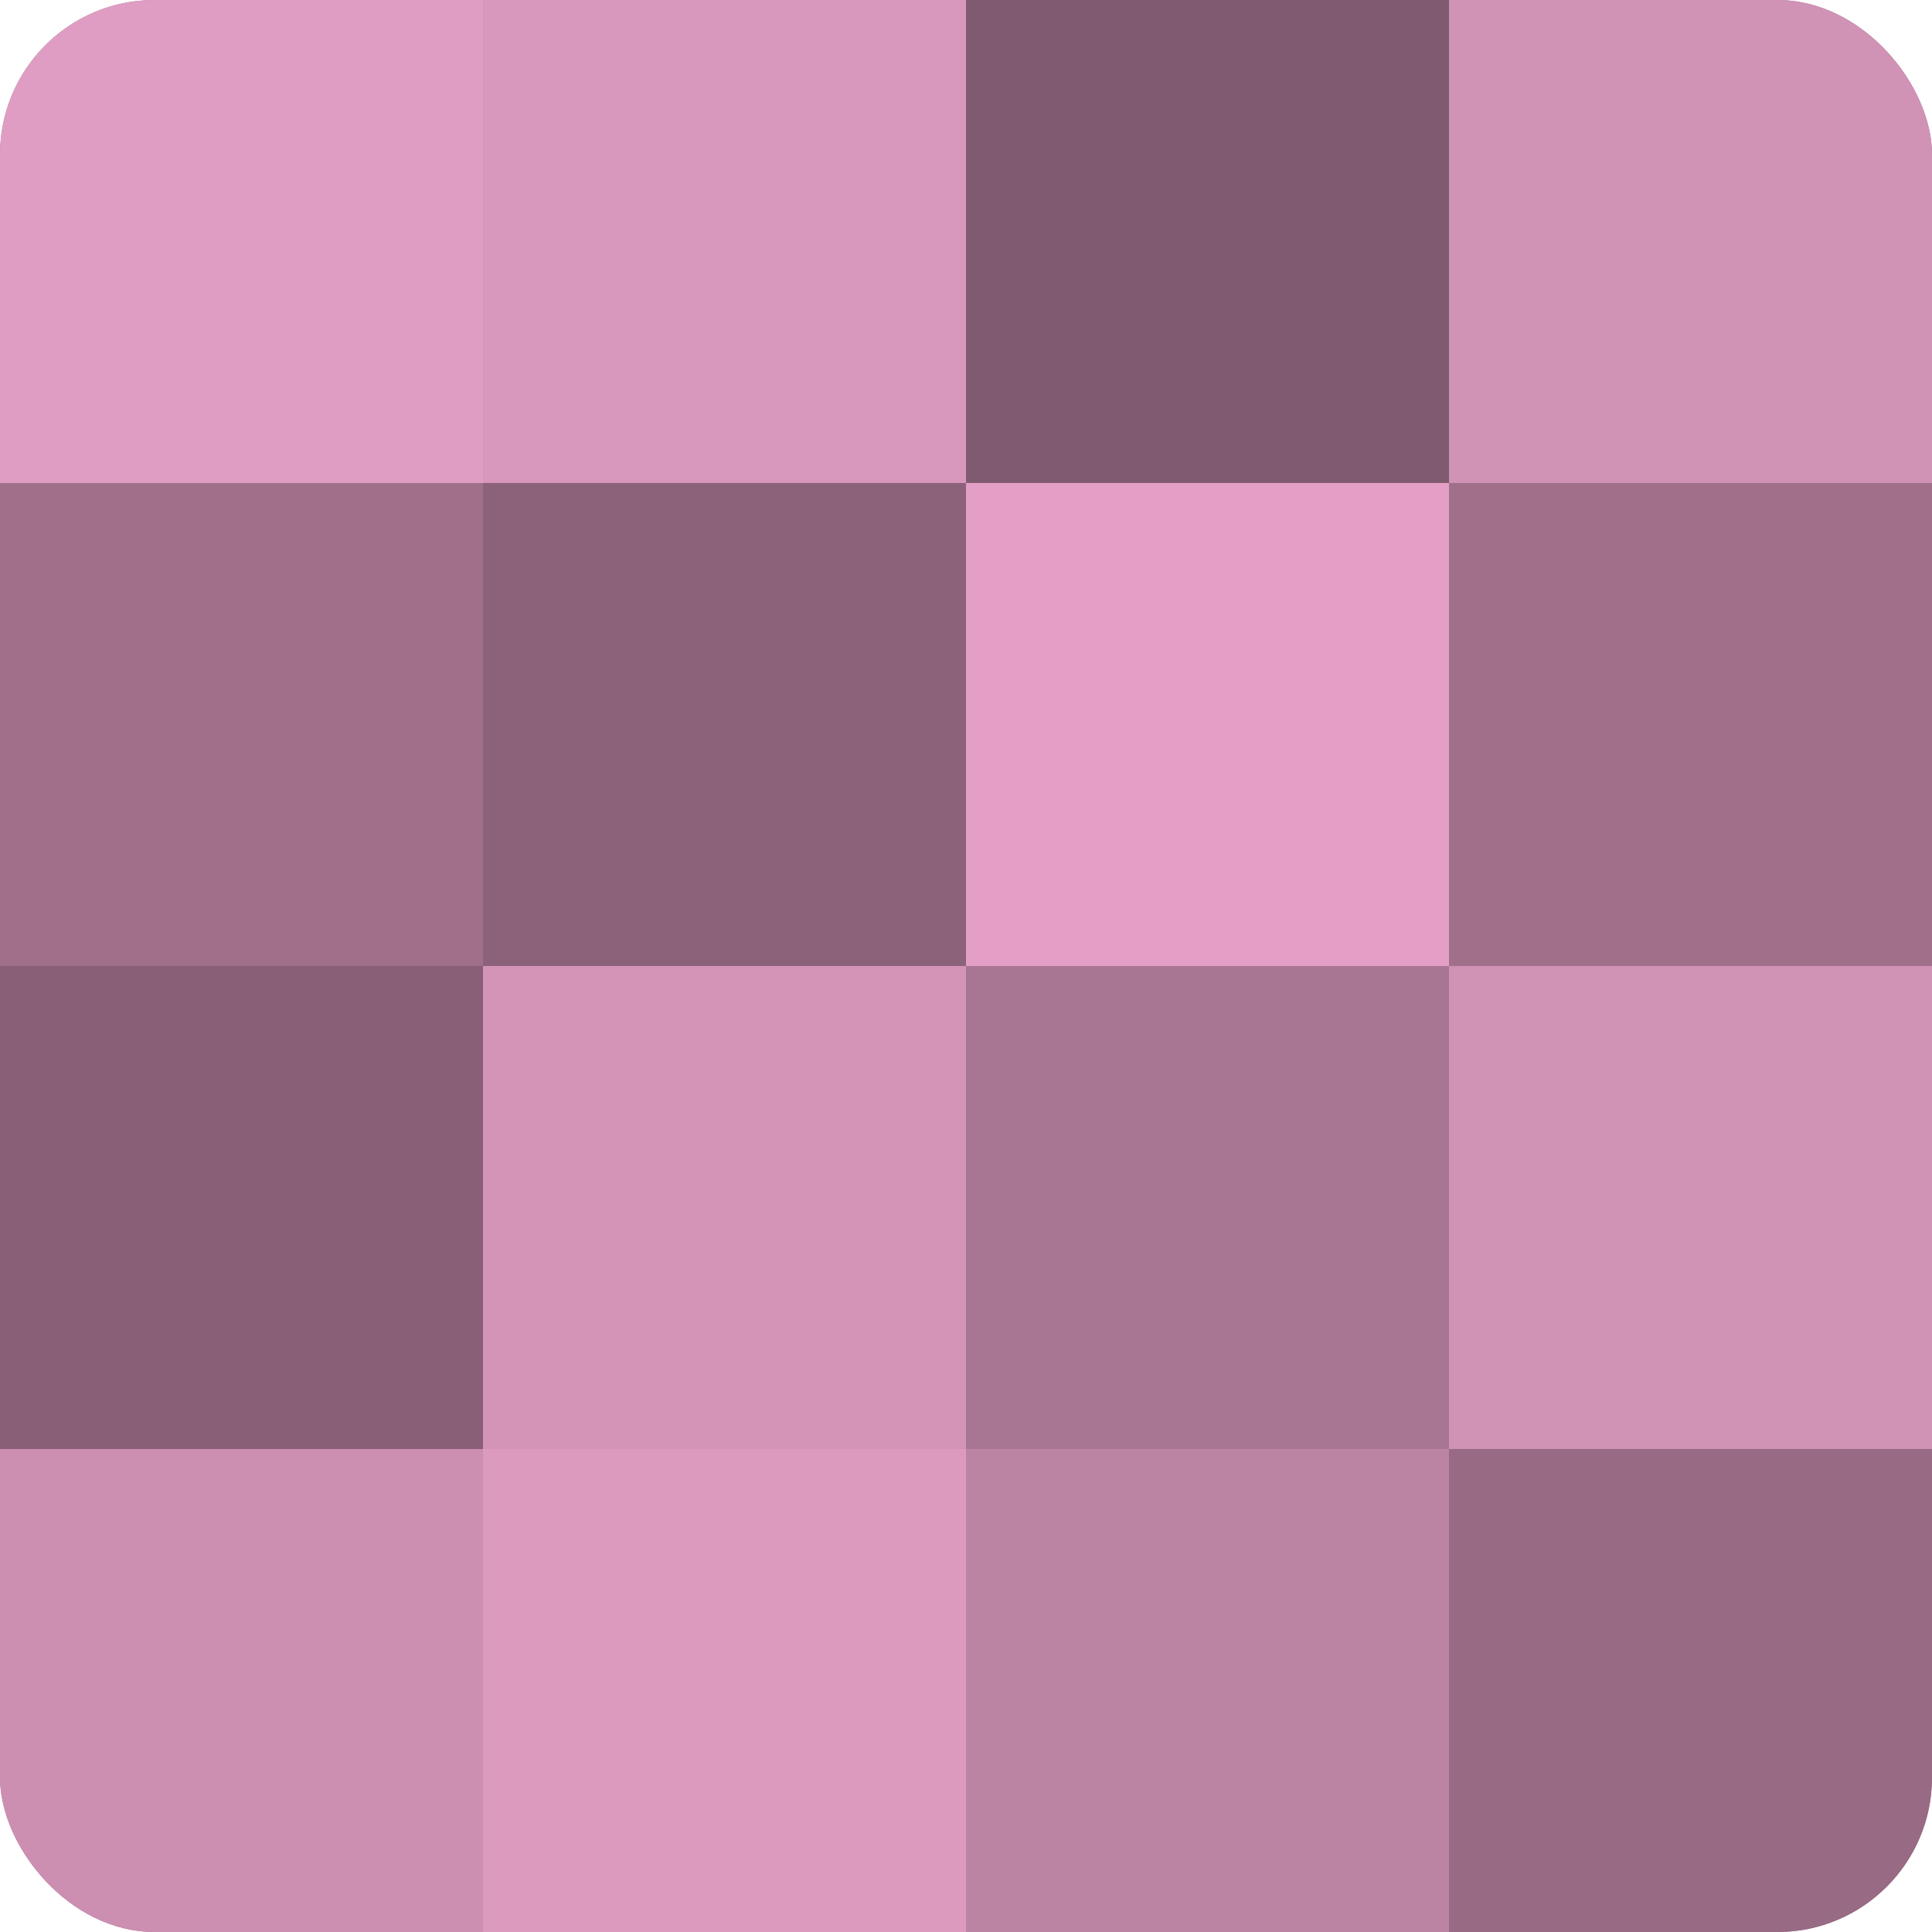
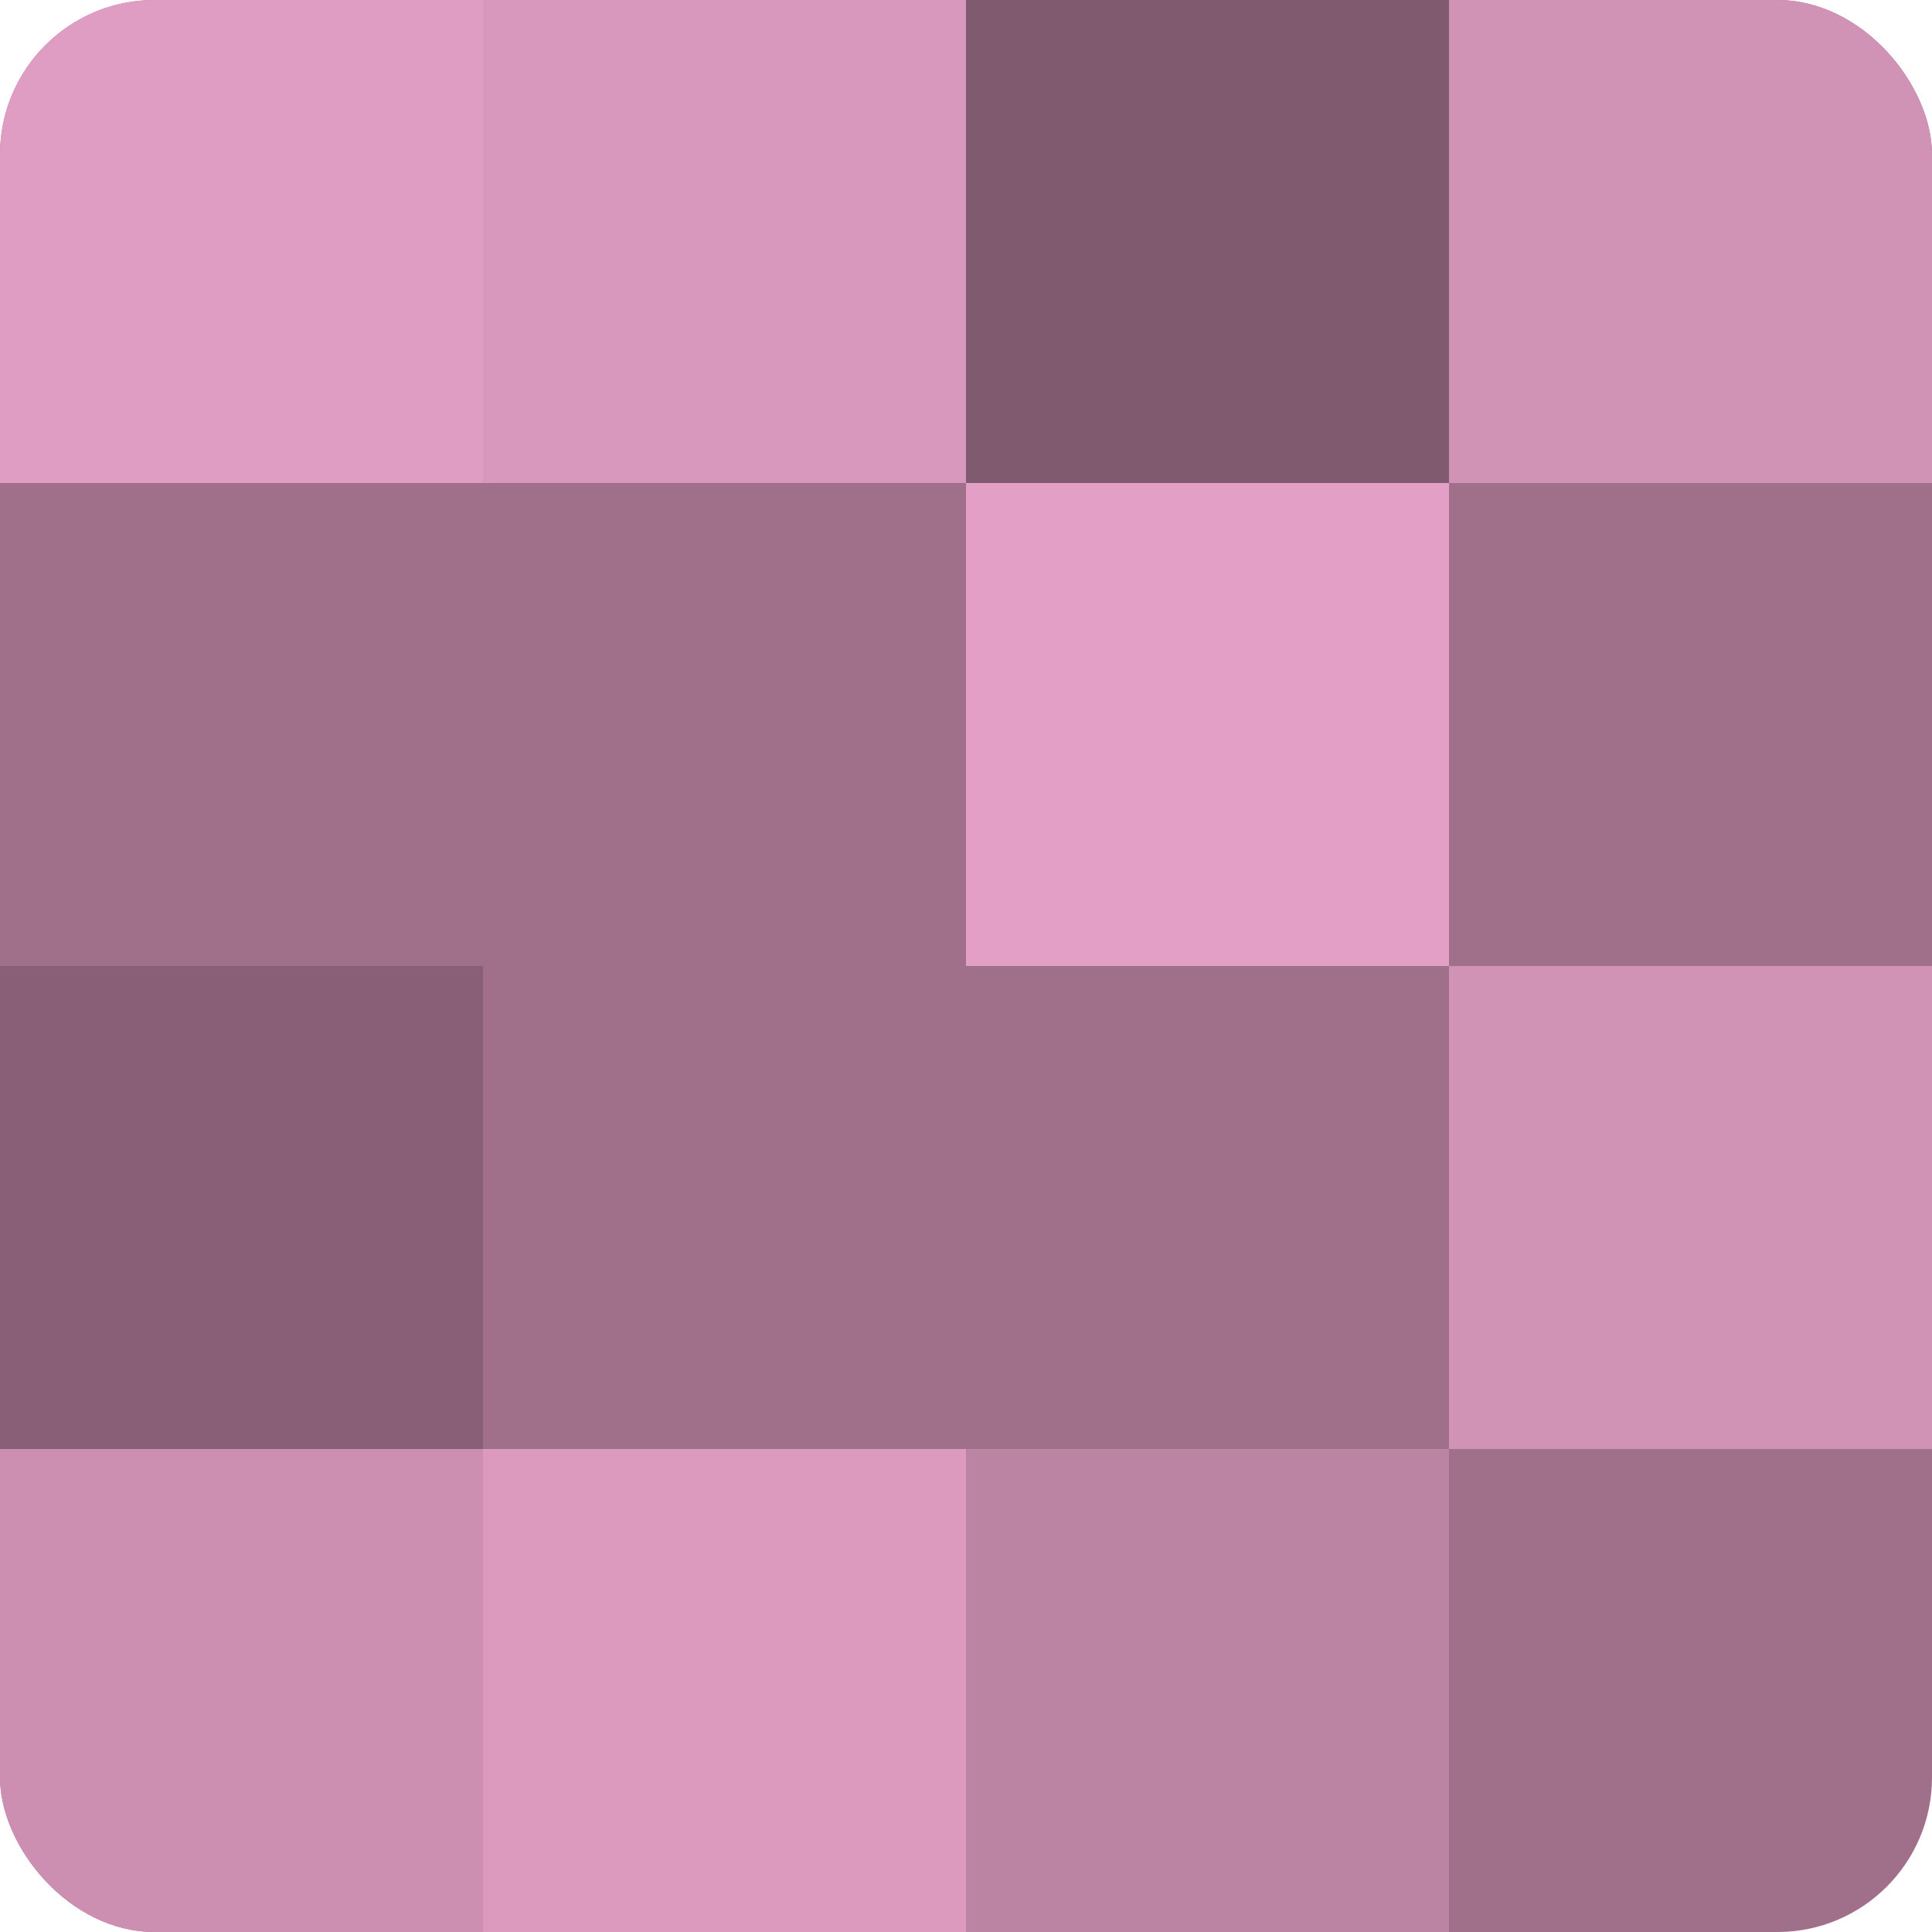
<svg xmlns="http://www.w3.org/2000/svg" width="60" height="60" viewBox="0 0 100 100" preserveAspectRatio="xMidYMid meet">
  <defs>
    <clipPath id="c" width="100" height="100">
      <rect width="100" height="100" rx="8" ry="8" />
    </clipPath>
  </defs>
  <g clip-path="url(#c)">
    <rect width="100" height="100" fill="#a0708b" />
    <rect width="25" height="25" fill="#e09dc3" />
    <rect y="25" width="25" height="25" fill="#a0708b" />
    <rect y="50" width="25" height="25" fill="#885f76" />
    <rect y="75" width="25" height="25" fill="#cc8fb1" />
    <rect x="25" width="25" height="25" fill="#d897bc" />
-     <rect x="25" y="25" width="25" height="25" fill="#8c627a" />
-     <rect x="25" y="50" width="25" height="25" fill="#d494b8" />
    <rect x="25" y="75" width="25" height="25" fill="#dc9abf" />
    <rect x="50" width="25" height="25" fill="#805a6f" />
    <rect x="50" y="25" width="25" height="25" fill="#e49fc6" />
-     <rect x="50" y="50" width="25" height="25" fill="#a87692" />
    <rect x="50" y="75" width="25" height="25" fill="#bc84a3" />
    <rect x="75" width="25" height="25" fill="#d092b5" />
    <rect x="75" y="25" width="25" height="25" fill="#a0708b" />
    <rect x="75" y="50" width="25" height="25" fill="#d092b5" />
-     <rect x="75" y="75" width="25" height="25" fill="#986a84" />
  </g>
</svg>